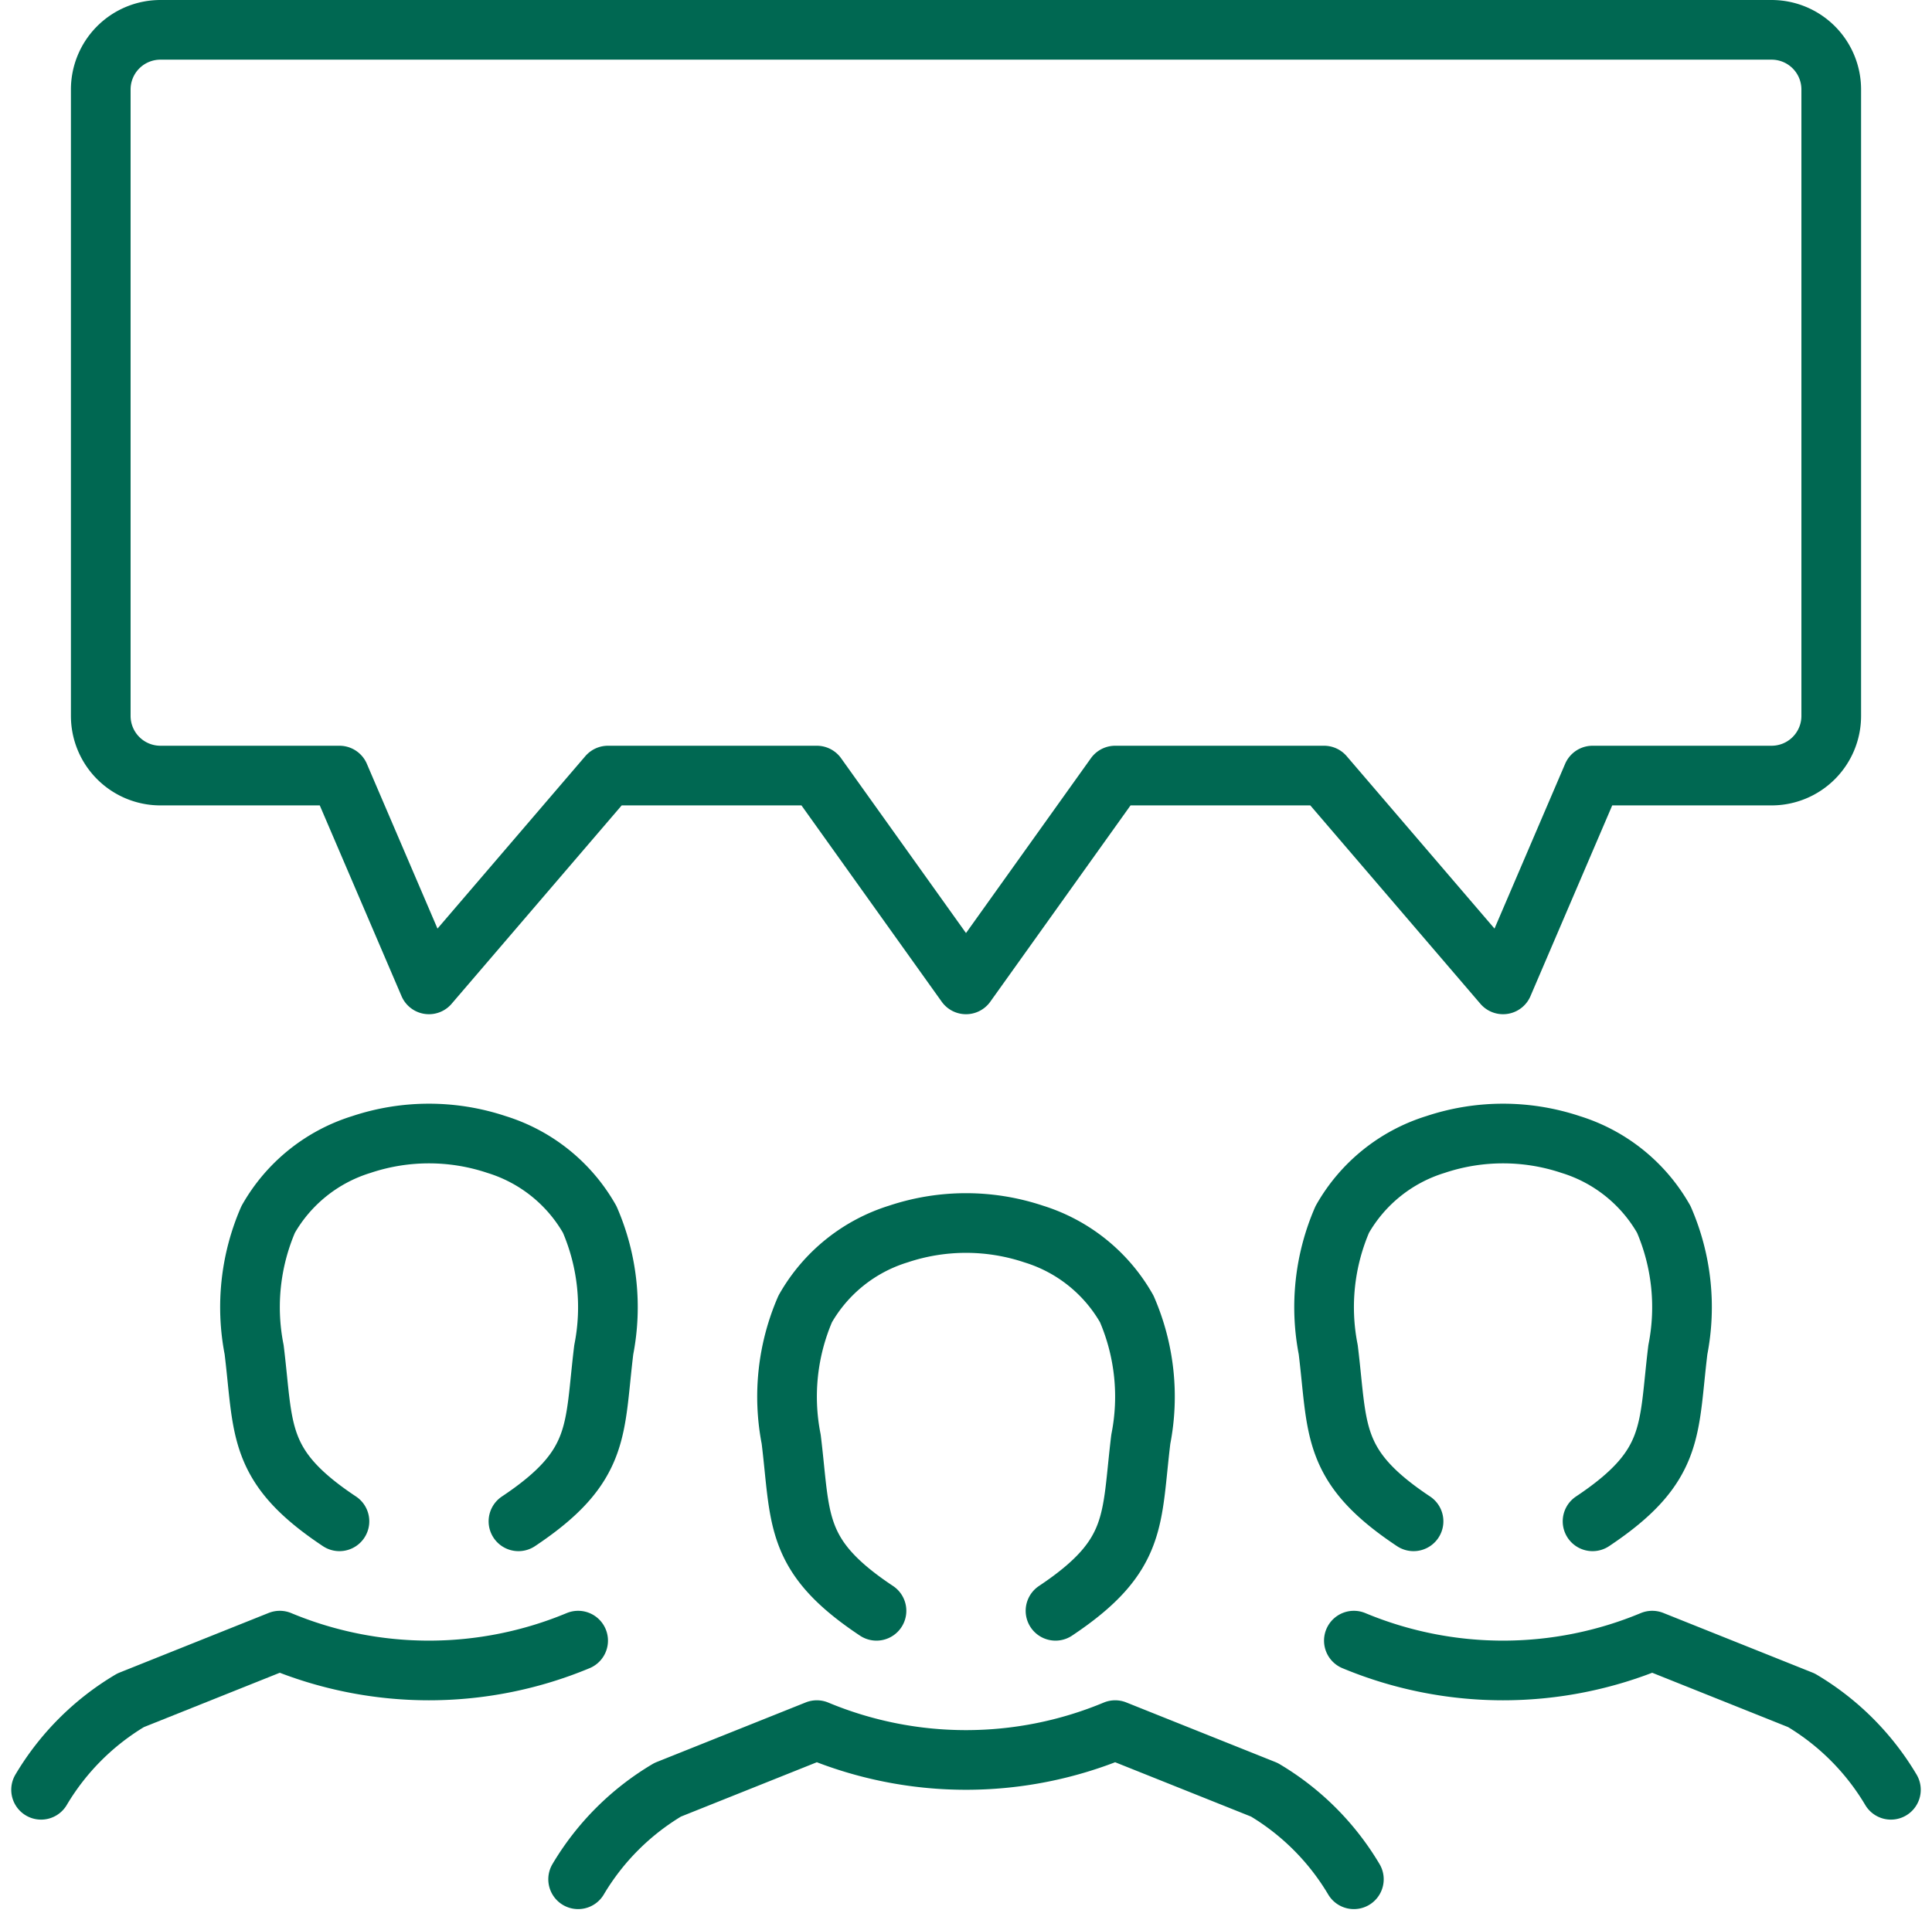
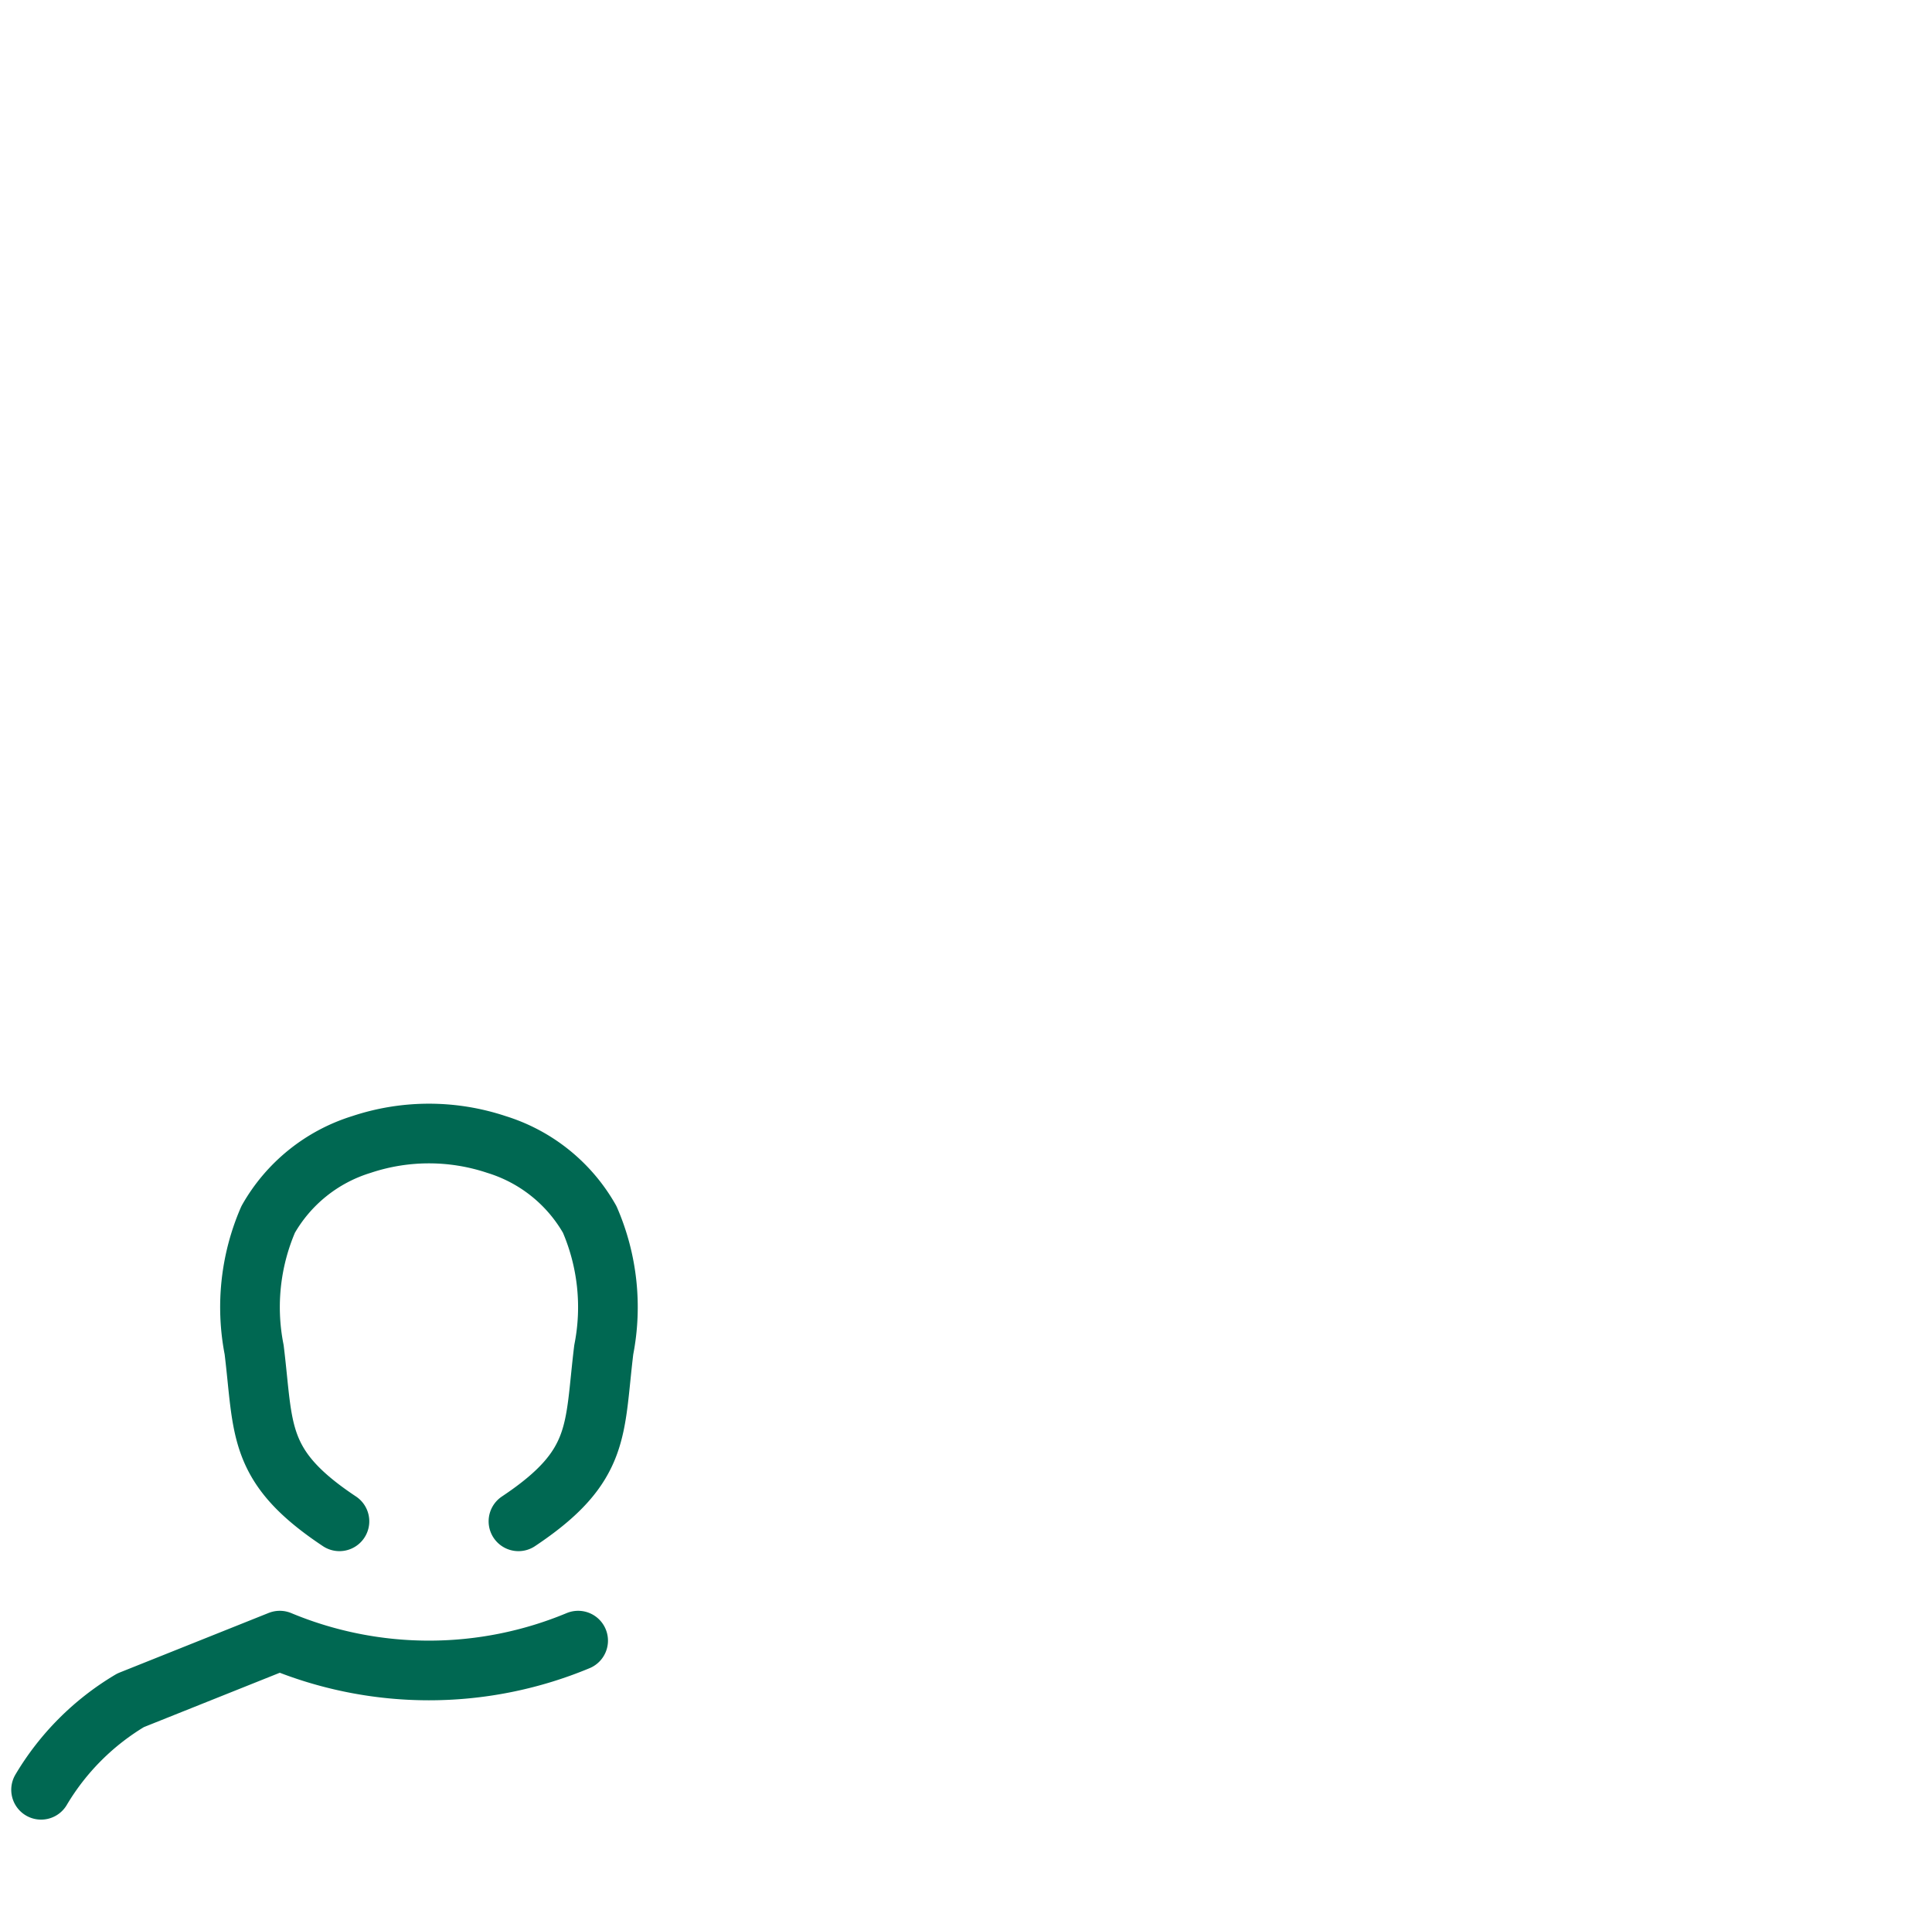
<svg xmlns="http://www.w3.org/2000/svg" width="64.754" height="64.377" viewBox="0 0 64.754 64.377">
  <g id="word_of_mouth" data-name="word of mouth" transform="translate(-405.623 -115)">
    <g id="Grupo_37" data-name="Grupo 37">
      <g id="_Grupo_" data-name="&lt;Grupo&gt;">
        <path id="Trazado_112" data-name="Trazado 112" d="M425,170a13,13,0,0,1-10,0l-5,2a8.584,8.584,0,0,0-3,3" fill="none" stroke="#006852" stroke-linecap="round" stroke-linejoin="round" stroke-width="2" />
        <path id="Trazado_113" data-name="Trazado 113" d="M423,166c2.786-1.857,2.528-3.05,2.859-5.752a7.39,7.39,0,0,0-.471-4.368,5.429,5.429,0,0,0-3.12-2.511,7.154,7.154,0,0,0-4.536,0,5.434,5.434,0,0,0-3.121,2.511,7.4,7.4,0,0,0-.47,4.368c.331,2.7.073,3.9,2.859,5.752" fill="none" stroke="#006852" stroke-linecap="round" stroke-linejoin="round" stroke-width="2" />
      </g>
      <g id="_Grupo_2" data-name="&lt;Grupo&gt;">
-         <path id="Trazado_114" data-name="Trazado 114" d="M451,178a8.584,8.584,0,0,0-3-3l-5-2a13,13,0,0,1-10,0l-5,2a8.584,8.584,0,0,0-3,3" fill="none" stroke="#006852" stroke-linecap="round" stroke-linejoin="round" stroke-width="2" />
-         <path id="Trazado_115" data-name="Trazado 115" d="M441,169c2.786-1.857,2.528-3.05,2.859-5.752a7.39,7.39,0,0,0-.471-4.368,5.429,5.429,0,0,0-3.12-2.511,7.154,7.154,0,0,0-4.536,0,5.434,5.434,0,0,0-3.121,2.511,7.4,7.4,0,0,0-.47,4.368c.331,2.7.073,3.9,2.859,5.752" fill="none" stroke="#006852" stroke-linecap="round" stroke-linejoin="round" stroke-width="2" />
-       </g>
+         </g>
      <g id="_Grupo_3" data-name="&lt;Grupo&gt;">
-         <path id="Trazado_116" data-name="Trazado 116" d="M469,175a8.584,8.584,0,0,0-3-3l-5-2a13,13,0,0,1-10,0" fill="none" stroke="#006852" stroke-linecap="round" stroke-linejoin="round" stroke-width="2" />
-         <path id="Trazado_117" data-name="Trazado 117" d="M459,166c2.786-1.857,2.528-3.05,2.859-5.752a7.39,7.39,0,0,0-.471-4.368,5.429,5.429,0,0,0-3.12-2.511,7.154,7.154,0,0,0-4.536,0,5.434,5.434,0,0,0-3.121,2.511,7.4,7.4,0,0,0-.47,4.368c.331,2.7.073,3.9,2.859,5.752" fill="none" stroke="#006852" stroke-linecap="round" stroke-linejoin="round" stroke-width="2" />
-       </g>
+         </g>
    </g>
-     <path id="Trazado_118" data-name="Trazado 118" d="M465,141h-6l-3,7-6-7h-7l-5,7-5-7h-7l-6,7-3-7h-6a2,2,0,0,1-2-2V118a2,2,0,0,1,2-2h54a2,2,0,0,1,2,2v21A2,2,0,0,1,465,141Z" fill="none" stroke="#006852" stroke-linecap="round" stroke-linejoin="round" stroke-width="2" />
  </g>
</svg>